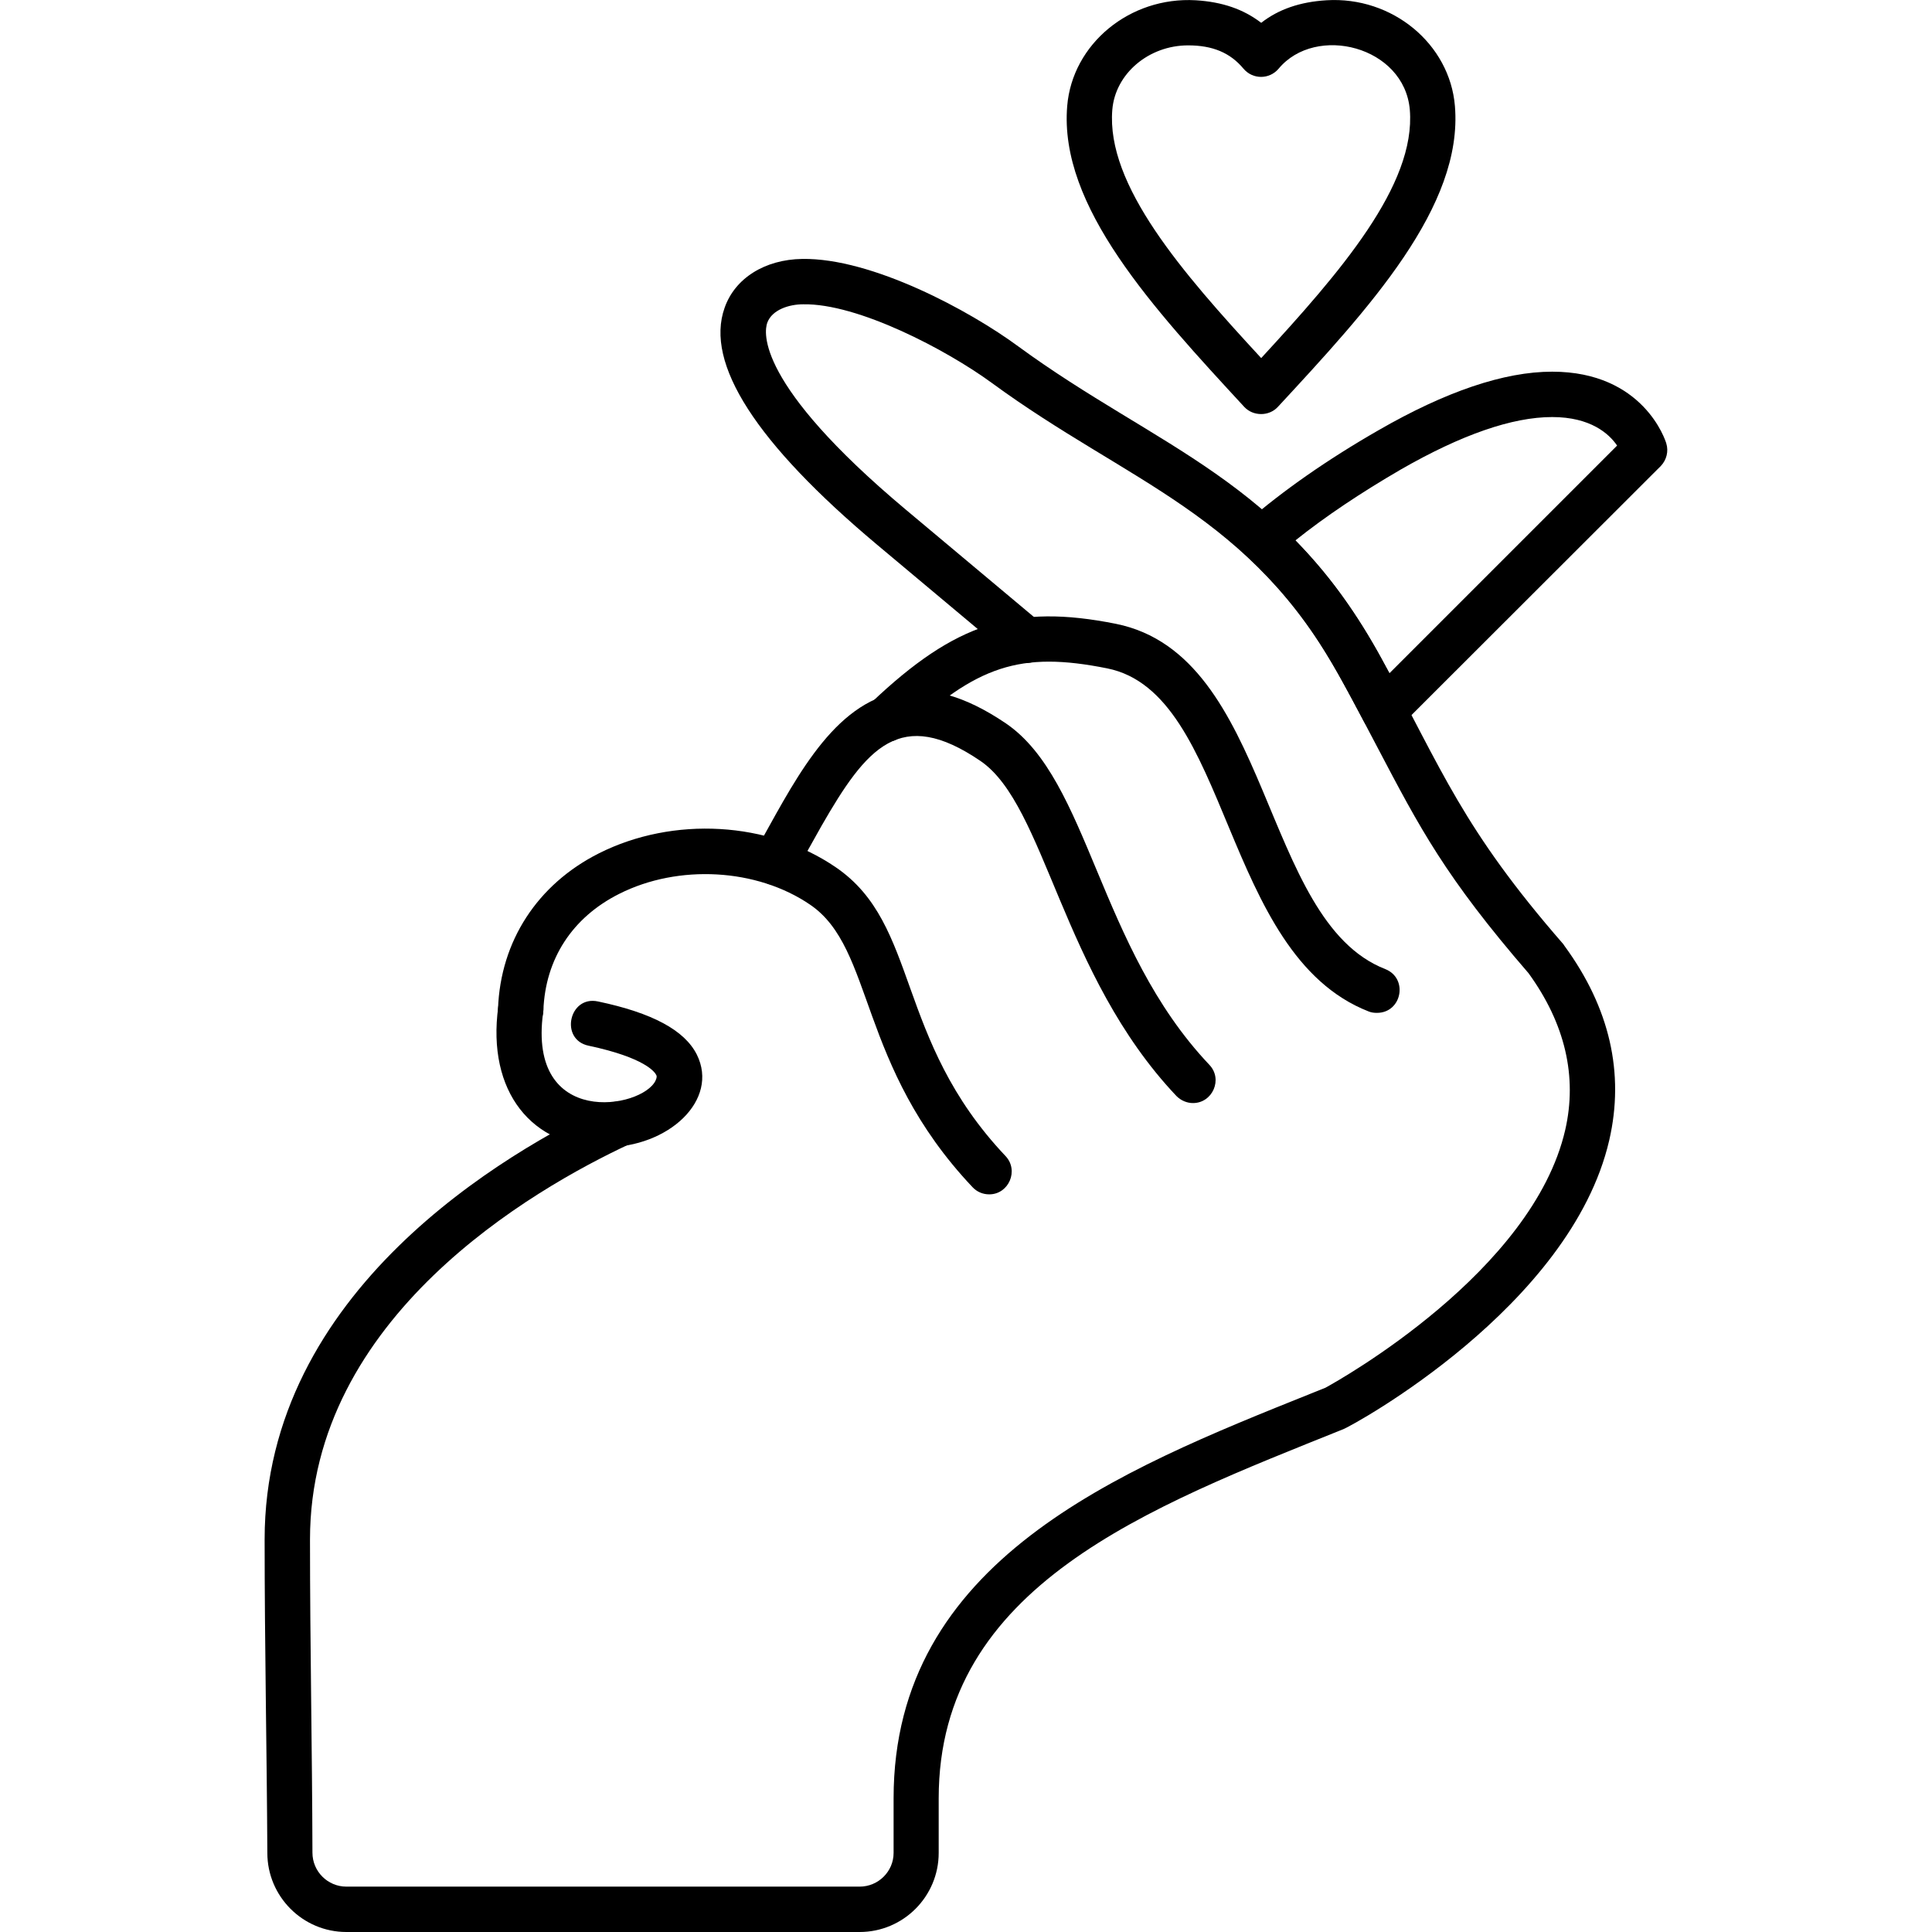
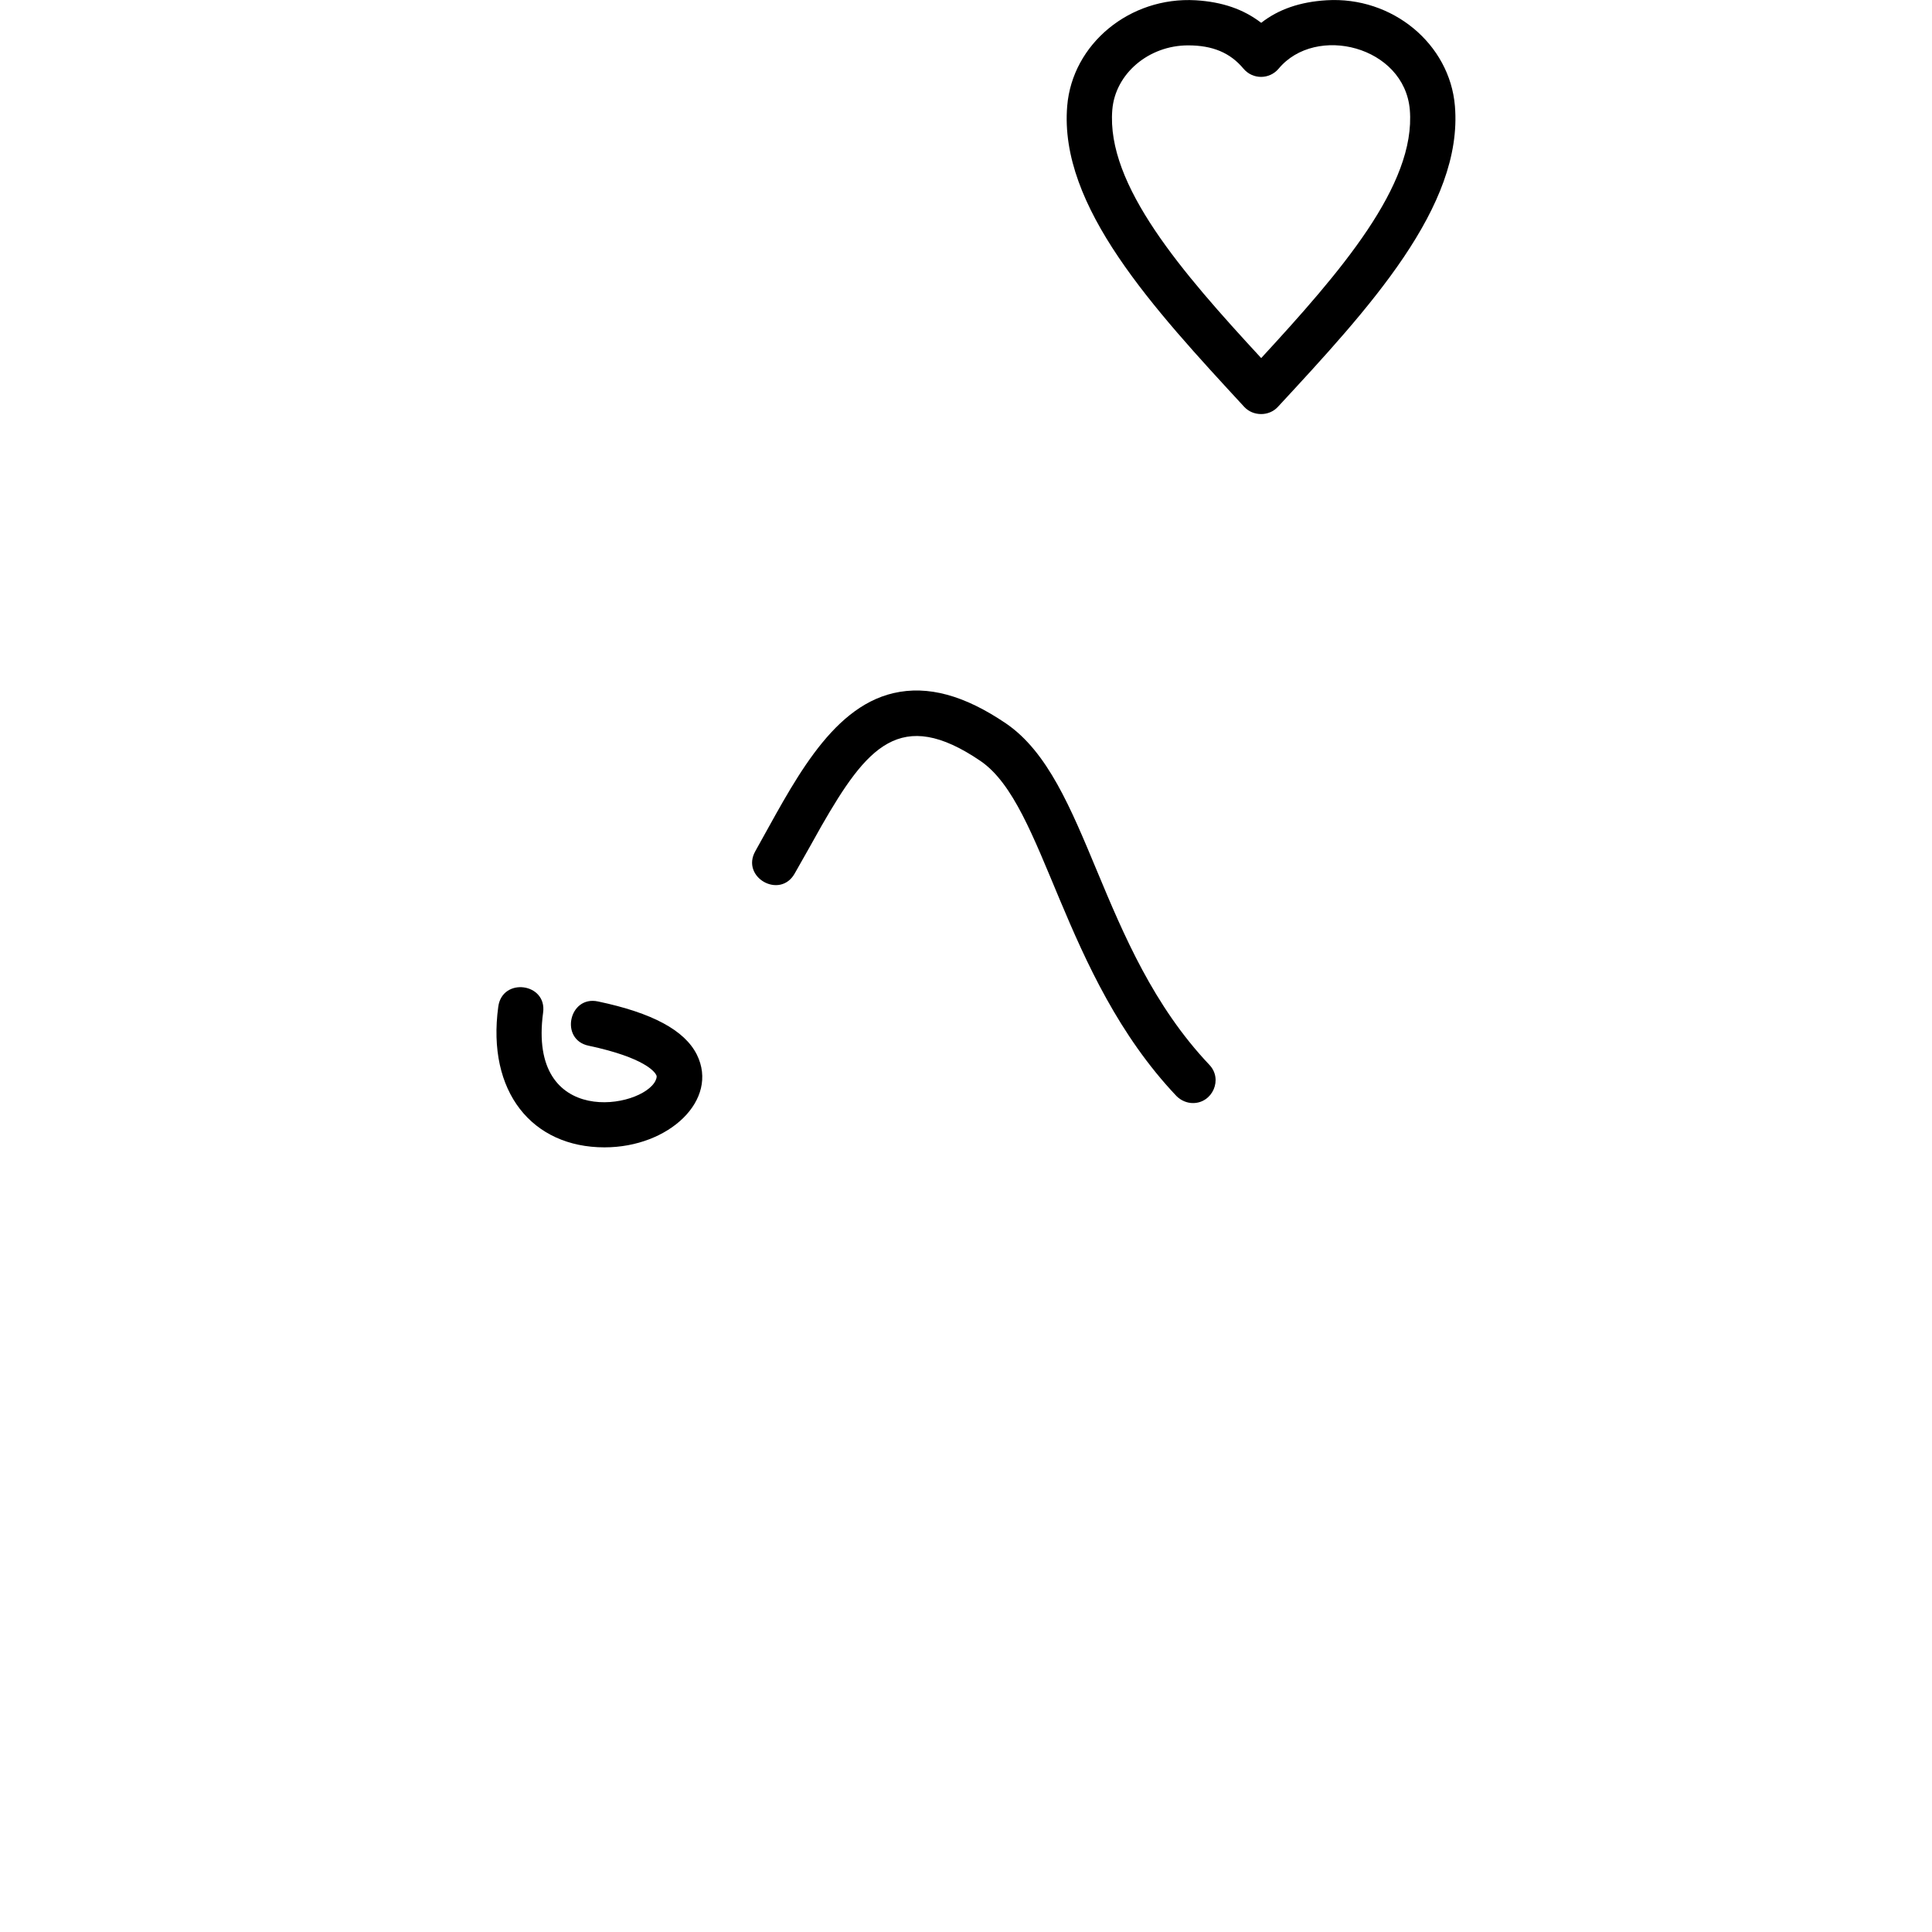
<svg xmlns="http://www.w3.org/2000/svg" width="7.111in" viewBox="0 0 7111 7111" text-rendering="geometricPrecision" shape-rendering="geometricPrecision" image-rendering="optimizeQuality" height="7.111in" fill-rule="evenodd" clip-rule="evenodd">
  <g id="Layer_x0020_1">
-     <path d="m3164 7111h-1889c-161 0-291-131-291-291-2-385-10-763-10-1154 0-914 889-1427 1271-1605 42-19 91-1 111 40 19 42 1 92-41 111-353 165-1174 636-1174 1454 0 390 8 768 9 1153 0 69 56 125 125 125h1889c69 0 125-56 125-124v-201c0-875 828-1206 1539-1491l50-20c57-31 763-428 883-949 45-196 0-391-135-577-306-354-400-534-556-831-38-72-81-155-132-248-334-613-782-723-1288-1094-167-122-493-293-694-289-50 0-114 19-132 68-12 34-43 224 509 687l499 418c35 29 40 82 10 117-30 36-82 40-117 11l-499-418c-443-372-632-665-559-870 38-109 148-178 286-180 256-4 616 190 795 322 512 375 978 490 1337 1149 225 414 298 625 669 1051 1 2 3 4 4 6 167 228 222 469 165 716-142 614-945 1050-978 1063-716 288-1490 576-1490 1359v201c0 160-130 291-291 291z" />
-     <path d="m5068 3728c-10 0-20-1-30-5-544-212-507-1172-963-1263-319-64-481-11-753 246-80 76-194-45-114-121 309-293 528-363 899-289 576 116 532 1092 992 1271 85 34 61 161-31 161z" />
    <path d="m4391 4060c-22 0-44-9-61-26-424-448-481-1069-721-1233-295-201-419-51-586 240-10 18-67 120-98 174-54 96-199 14-145-82 134-238 271-527 509-582 126-29 261 8 414 112 307 210 338 823 748 1256 51 53 12 141-60 141z" />
-     <path d="m3641 4396c-23 0-45-9-61-26-425-449-360-878-598-1040-196-134-485-150-703-40-173 87-272 240-279 429-5 110-171 103-167-6 9-249 145-458 371-572 274-138 625-118 872 51 310 211 216 631 625 1063 50 53 12 141-60 141z" />
    <path d="m2225 4223c-266 0-434-204-391-518 15-109 180-87 165 22-58 427 365 354 414 250 6-13 4-18 2-21-5-10-41-63-248-107-108-22-73-186 34-163 200 42 319 106 364 196 82 166-102 341-340 341z" />
    <path d="m4642 1524c-24 0-46-9-62-26-335-363-683-738-652-1108 19-228 230-403 473-389 98 6 176 33 241 83 64-50 143-77 240-83 243-15 454 161 473 389 31 370-316 745-652 1108-16 17-38 26-61 26zm-269-1357c-145 0-268 104-279 237-23 277 257 599 548 914 290-315 570-637 547-914-20-234-346-316-483-151-34 40-95 40-129 0-49-59-114-86-204-86z" />
-     <path d="m5093 2700c-30 0-59-17-73-45-132-249-227-420-433-610-36-33-36-91 2-124 132-114 294-228 484-337 248-143 463-216 640-216 336 0 417 253 420 264 9 29 1 61-20 83l-961 960c-15 16-37 25-59 25zm-325-711c147 151 241 294 346 489l838-838c-30-44-98-105-239-105-147 0-334 65-557 193-148 86-278 173-388 261z" />
  </g>
</svg>